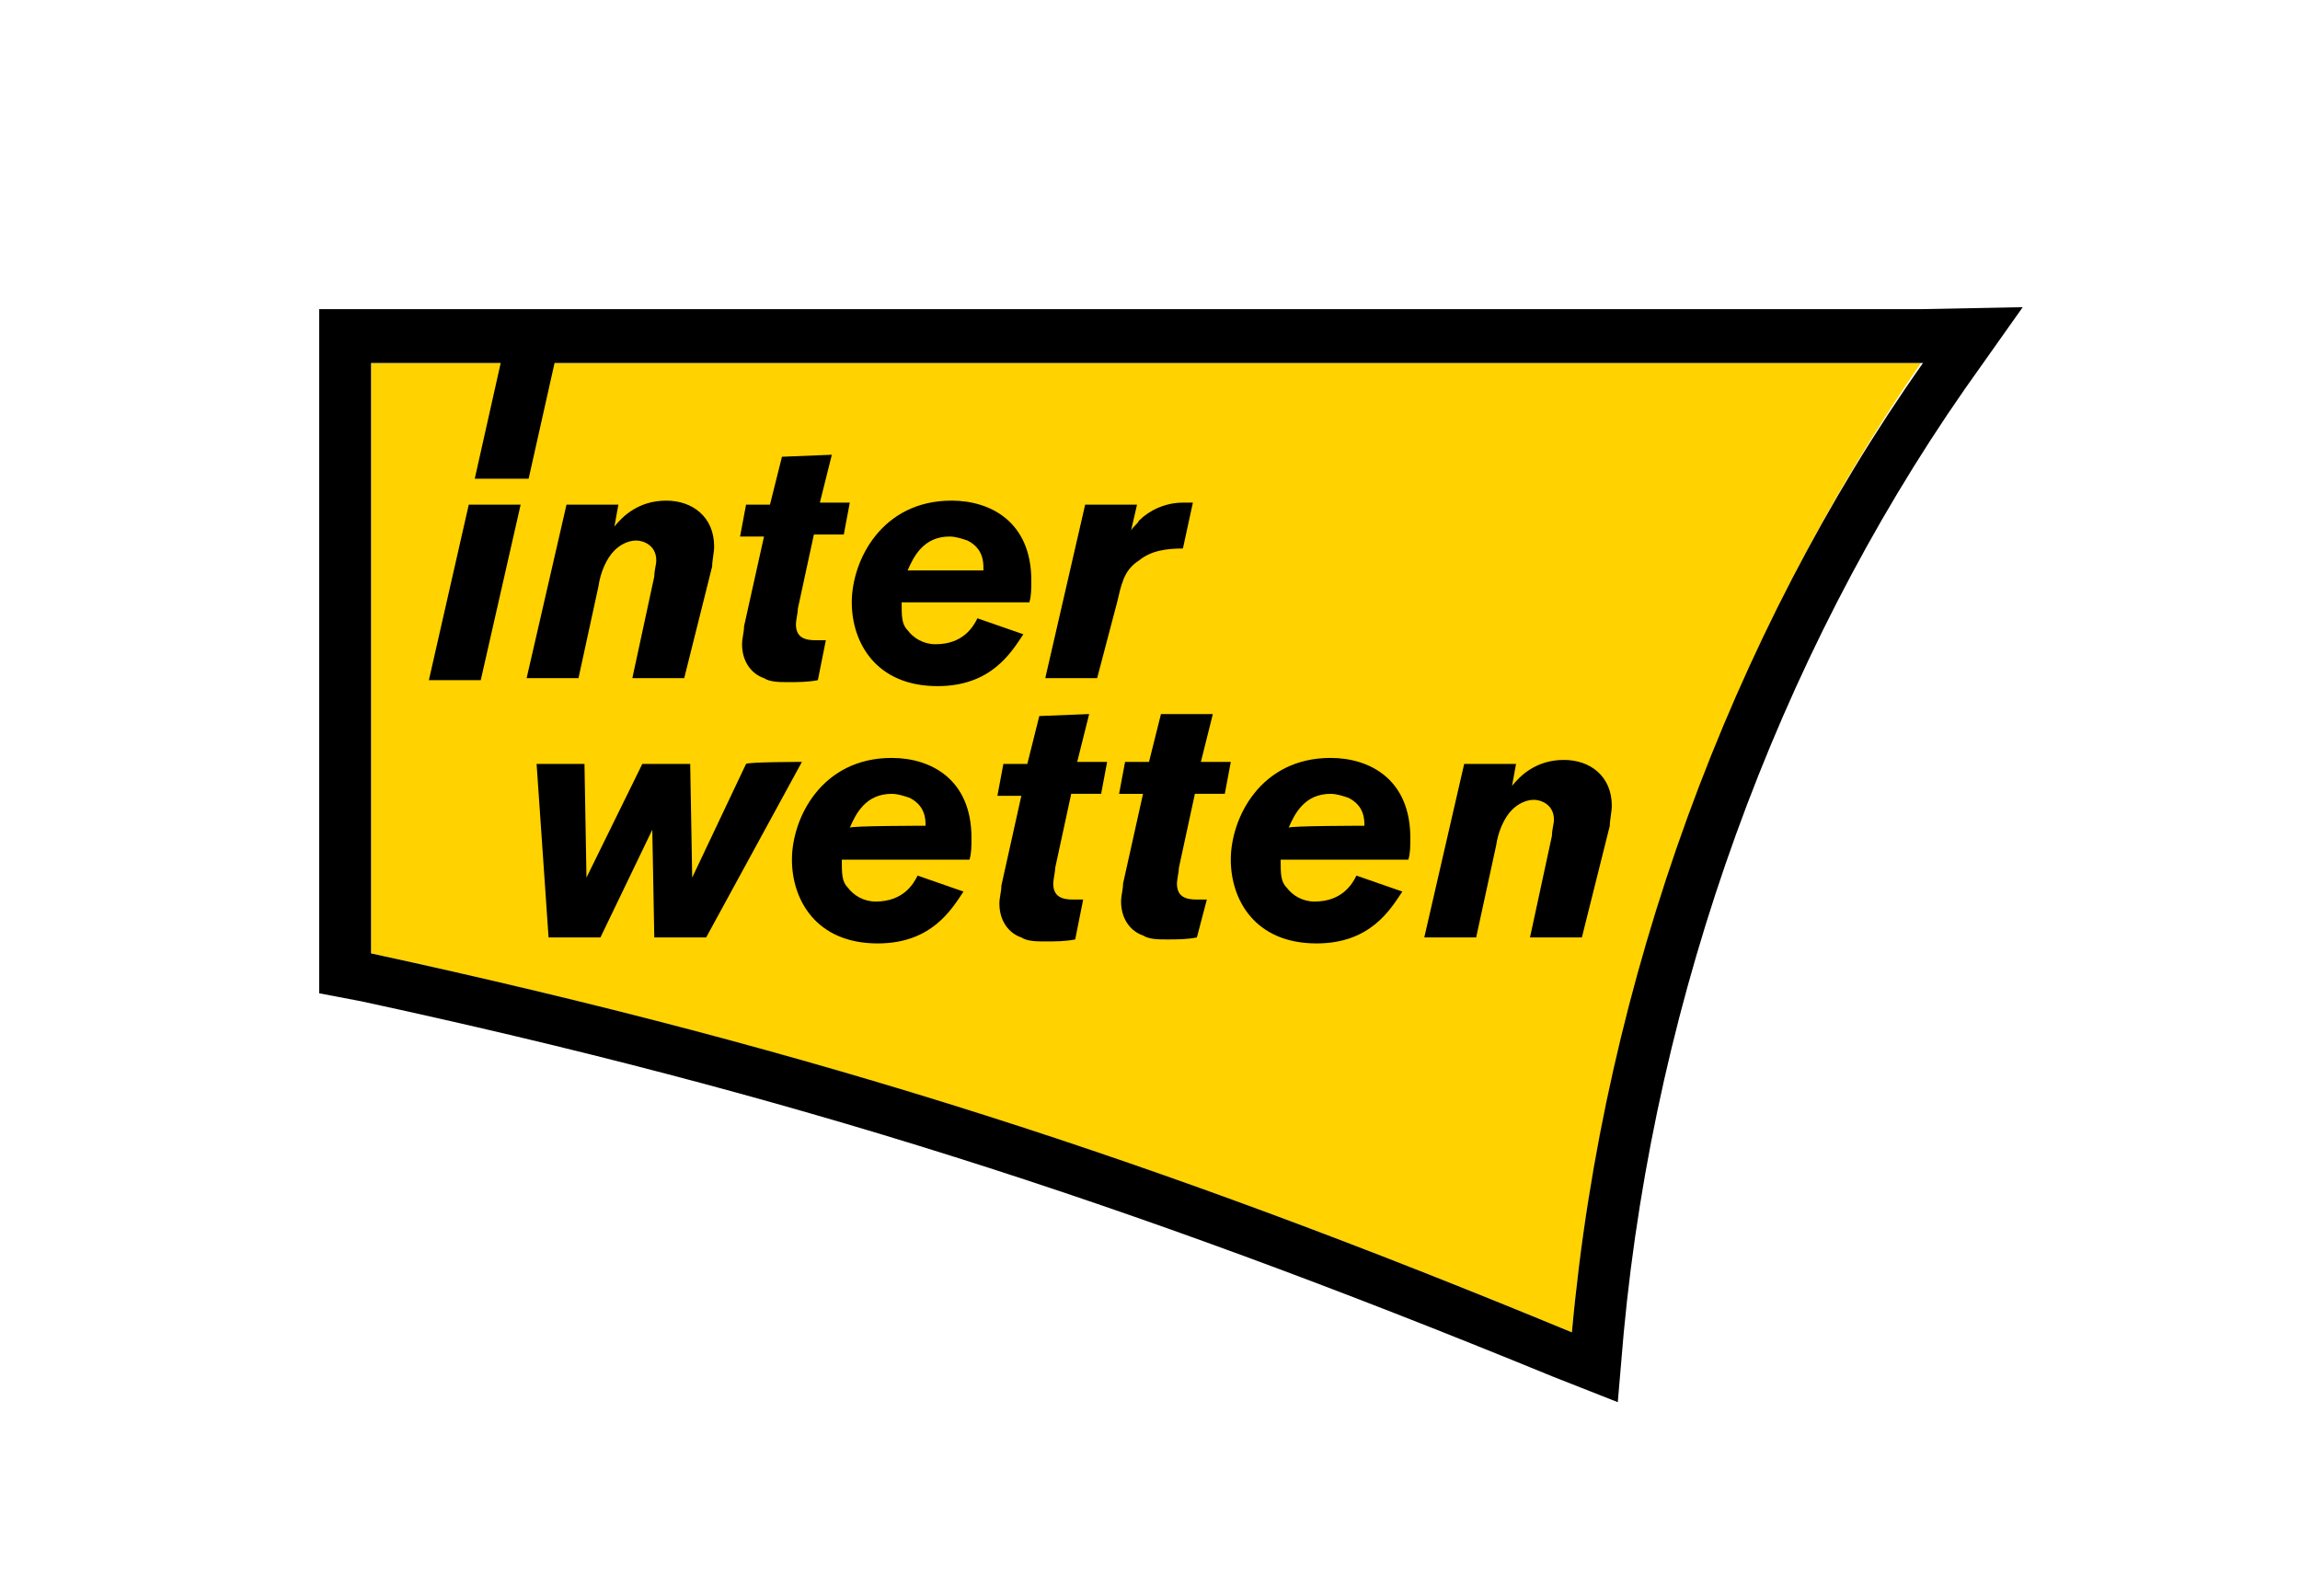
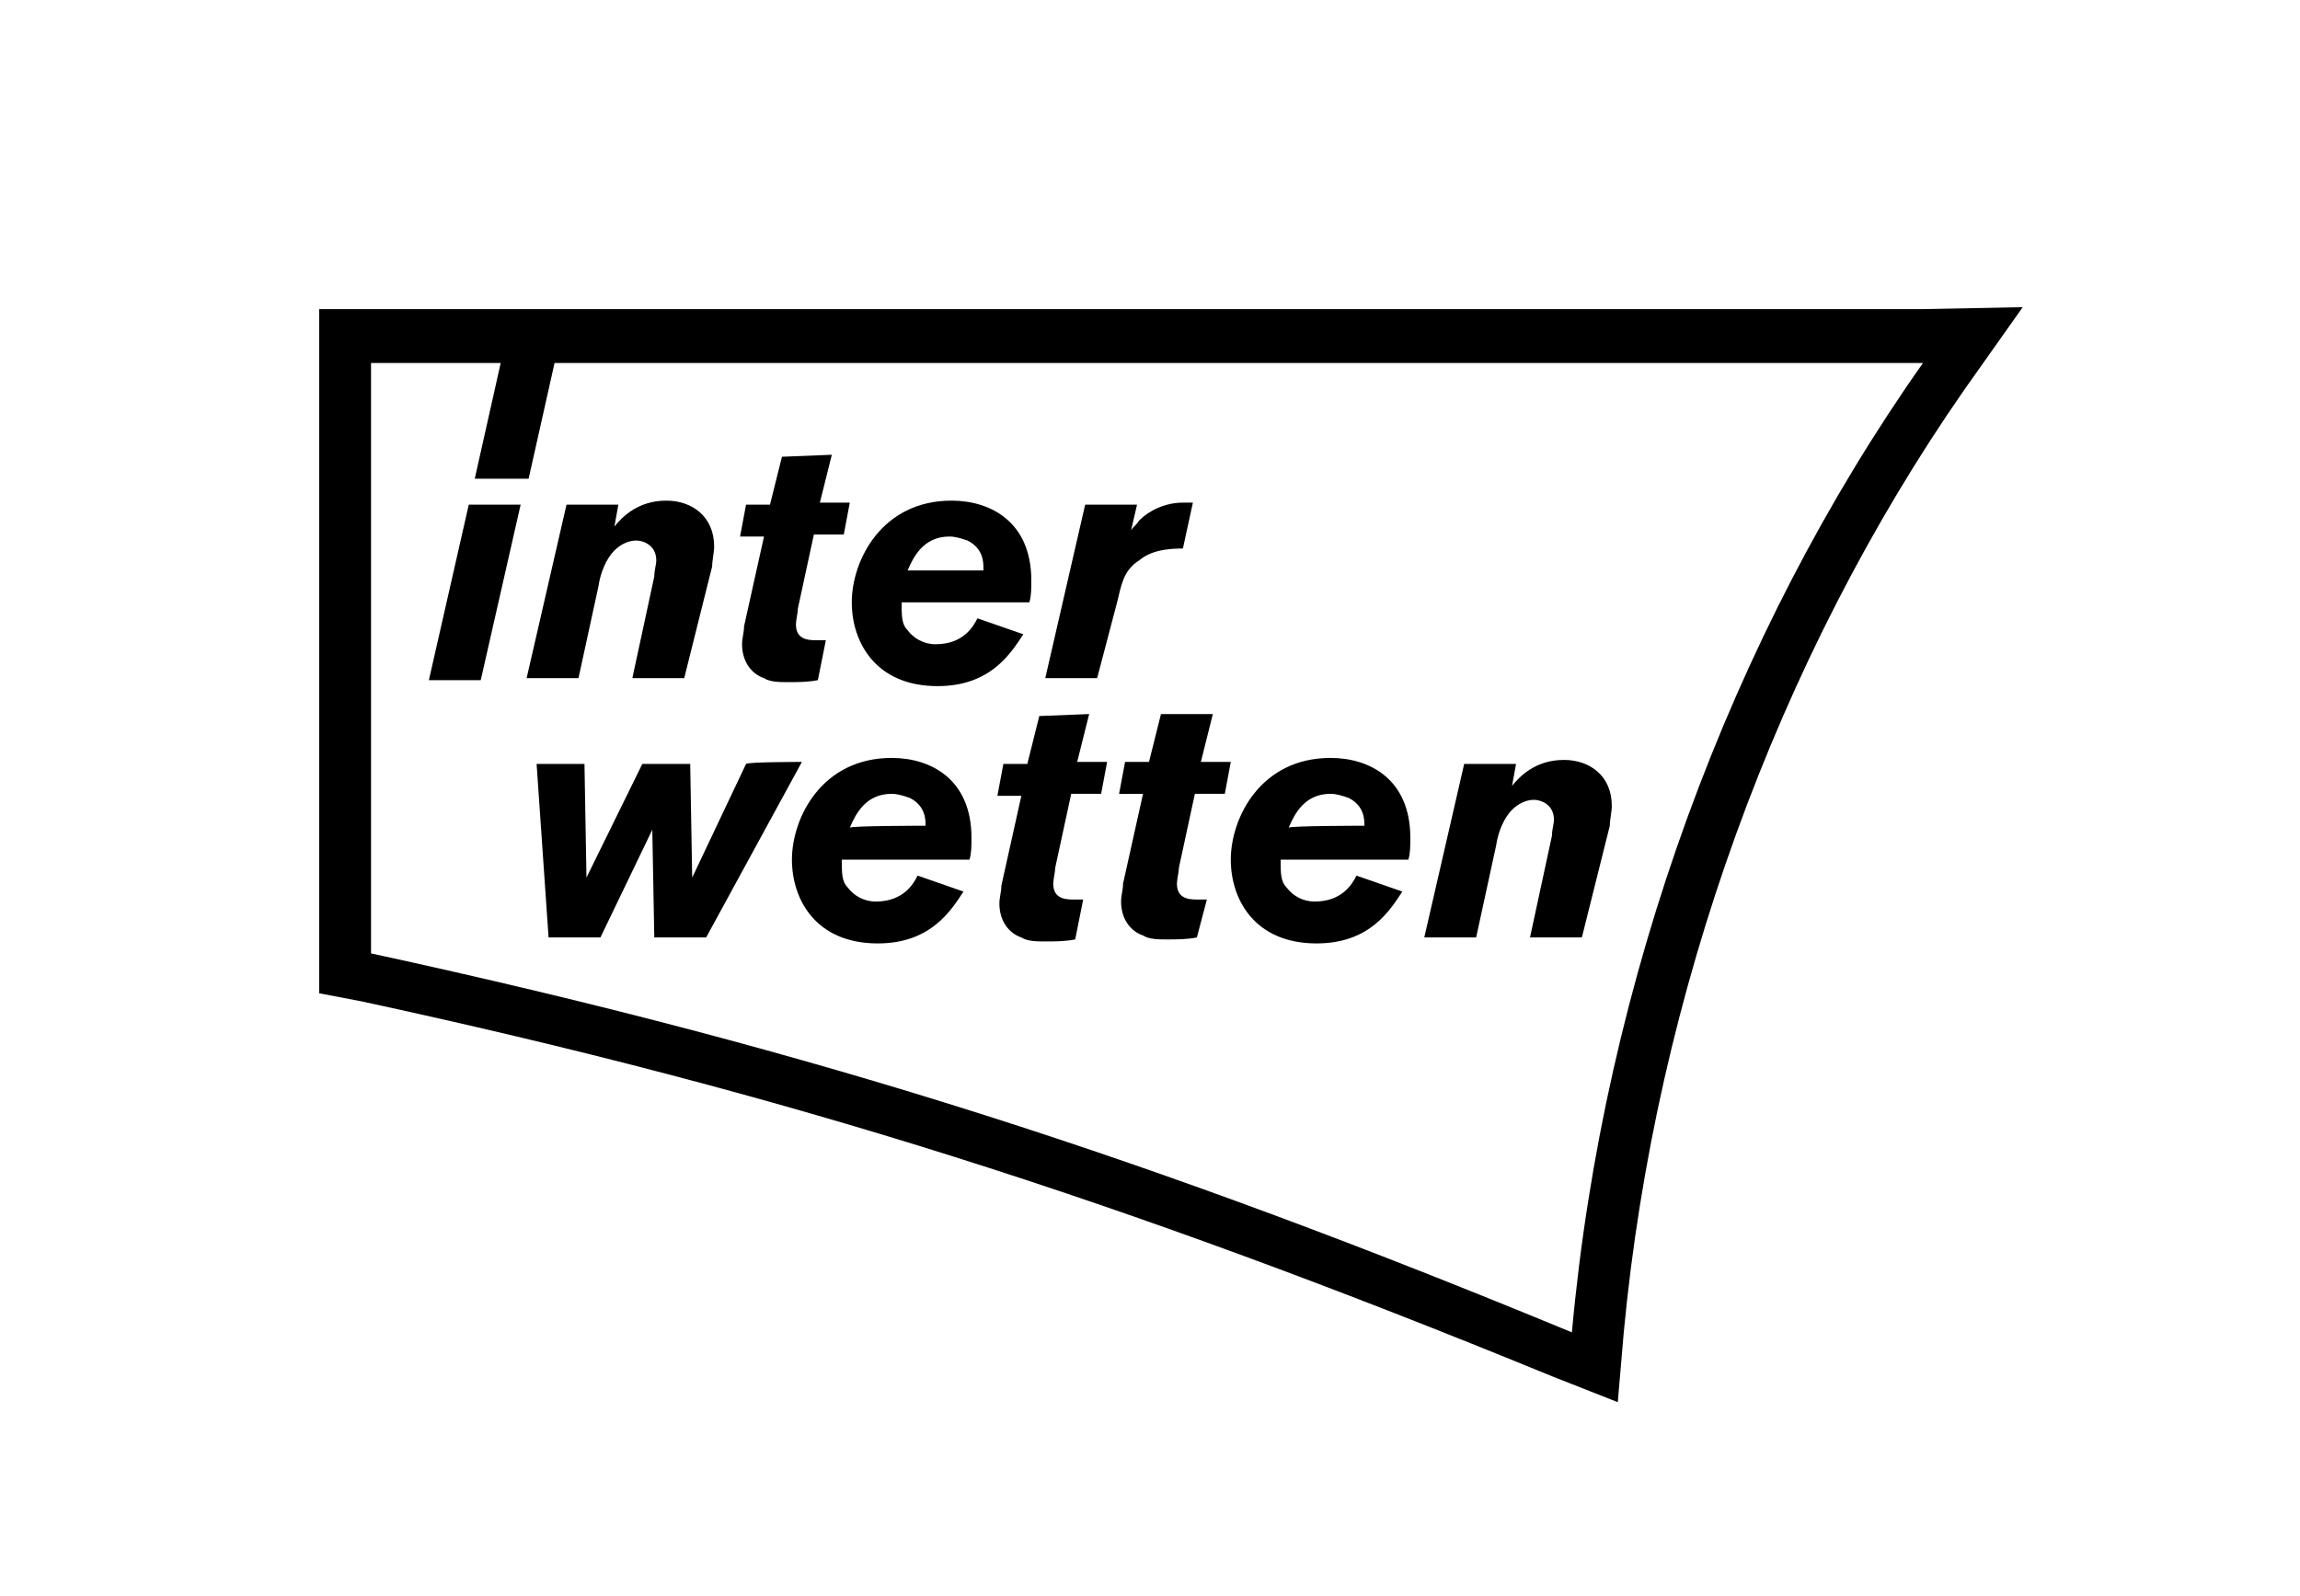
<svg xmlns="http://www.w3.org/2000/svg" version="1.1" id="Ebene_1" x="0px" y="0px" width="115.3px" height="80px" viewBox="0 0 115.3 80" style="enable-background:new 0 0 115.3 80;" xml:space="preserve">
  <style type="text/css">
	.st0{fill:#857866;}
	.st1{fill:#0075BE;}
	.st2{fill:#FFFFFF;}
	.st3{fill:#6EC16C;}
	.st4{fill:#026234;}
	.st5{fill:#02873C;}
	.st6{fill:#35A94A;}
	.st7{fill:#220970;}
	.st8{fill:url(#SVGID_1_);}
	.st9{fill:url(#SVGID_00000093166485061273182410000000221886673964196269_);}
	.st10{fill:url(#SVGID_00000010306699645563223670000011488068109308692129_);}
	.st11{opacity:0.4;fill:url(#SVGID_00000142155512691833651580000007925495822419790003_);enable-background:new    ;}
	.st12{opacity:0.4;fill:url(#SVGID_00000068638892007056475470000008359672436458280889_);enable-background:new    ;}
	.st13{fill:#565F64;}
	.st14{fill:url(#SVGID_00000034783869717926310630000012467504639973799818_);}
	.st15{fill:#A4AAAE;fill-opacity:0.6;}
	.st16{fill:#333E46;}
	.st17{fill:url(#SVGID_00000114763143073875964470000013768144578534456724_);}
	.st18{fill:url(#SVGID_00000181794124028396377970000005351135115275743657_);fill-opacity:0.8;}
	.st19{opacity:0.8;fill:url(#SVGID_00000173881411719304821720000006817973885335960242_);enable-background:new    ;}
	.st20{fill:url(#SVGID_00000084509065190092088120000010532752925428838586_);}
	.st21{fill:url(#SVGID_00000139991422815714170900000000456510956533654683_);}
	.st22{fill:url(#SVGID_00000034801022168458026570000009560065628673065908_);}
	.st23{fill:url(#SVGID_00000138570038088871593240000008176960472723099064_);}
	.st24{fill:url(#SVGID_00000058561340632511834330000016068612117524431525_);}
	.st25{fill:url(#SVGID_00000008117545408394856410000009657978005877966271_);}
	.st26{fill:#FBFBFB;}
	.st27{fill:#333F47;}
	.st28{fill:#DB211B;}
	.st29{fill:#5EB63C;}
	.st30{fill:#1D1D1B;}
	.st31{fill:#D0043C;}
	.st32{fill:#706F6F;}
	.st33{fill:#CE181C;}
	.st34{fill:#FFDD06;}
	.st35{fill:#E30613;}
	.st36{fill:#004C93;}
	.st37{fill:#1B1B19;}
	.st38{fill:#E30427;}
	.st39{fill:#111D4E;}
	.st40{fill:#D81E05;}
	.st41{fill:#93282C;}
	.st42{fill:#BE8828;}
	.st43{fill:#000050;}
	.st44{fill:#E30014;}
	.st45{fill:#BE9B53;}
	.st46{fill:#1E1E1E;}
	.st47{fill:#002C58;}
	.st48{fill-rule:evenodd;clip-rule:evenodd;}
	.st49{fill-rule:evenodd;clip-rule:evenodd;fill:#87888A;}
	.st50{fill:#B1B2B4;}
	.st51{fill:#E41315;}
	.st52{fill:#E21D1B;}
	.st53{fill:#E20613;}
	.st54{fill-rule:evenodd;clip-rule:evenodd;fill:#1D1D1B;}
	.st55{clip-path:url(#SVGID_00000041997296057655210540000006243354291813856702_);}
	.st56{clip-path:url(#SVGID_00000023246855595368474830000008645492903576820405_);}
	
		.st57{clip-path:url(#SVGID_00000166639321737629055420000014145296073935279549_);fill:url(#SVGID_00000106111469537464838160000008577978161785279122_);}
	.st58{fill:#00722D;}
	.st59{fill:#185383;}
	.st60{fill:#006298;}
	.st61{fill:#71B2C9;}
	.st62{fill:#0093B8;}
	.st63{fill:#67B6D0;}
	.st64{fill:#B0E566;}
	.st65{fill:#102757;}
	.st66{fill:#F9B000;}
	.st67{fill:#4691AF;}
	.st68{fill:#46AF2D;}
	.st69{fill:#009982;}
	.st70{fill:none;stroke:#1D1D1B;stroke-width:0.129;stroke-miterlimit:3.864;}
	.st71{fill:#BB0A3B;}
	.st72{fill:#3C3C3B;}
	.st73{fill-rule:evenodd;clip-rule:evenodd;fill:#111111;}
	.st74{fill:#1C1C1C;}
	.st75{fill:#575756;}
	.st76{fill-rule:evenodd;clip-rule:evenodd;fill:#003E22;}
	.st77{fill:#003E22;}
	.st78{fill:#E1501A;}
	.st79{fill:#00589A;}
	.st80{fill:#FFD400;}
	.st81{fill:#FFD200;}
	.st82{fill:#D90F18;}
	.st83{fill:none;stroke:#D90F18;stroke-width:0.58;stroke-miterlimit:3.864;}
	.st84{fill:#696A6B;}
	.st85{fill:#009FE3;}
	.st86{fill:none;stroke:#009FE3;stroke-width:1.065;stroke-miterlimit:3.864;}
	.st87{fill:#A7A8AA;}
	.st88{fill:#ECEDED;}
	.st89{fill:#C1002A;}
	.st90{fill:#14E1A7;}
	.st91{fill:#CF003D;}
	.st92{fill:#B9B100;}
	.st93{fill:#009843;}
	.st94{fill:#F0C800;}
	.st95{fill:#E50046;}
	.st96{fill-rule:evenodd;clip-rule:evenodd;fill:#222435;}
	.st97{fill:#222435;}
	.st98{clip-path:url(#SVGID_00000037673161879761592880000004502842590092500925_);}
	.st99{clip-path:url(#SVGID_00000072247778196992062290000002170639939873752254_);}
	.st100{fill:#1A5B21;}
</style>
  <g>
-     <path class="st81" d="M18.6,18.2v29.6c22.5,4.9,39.4,10.4,60.2,19c1.6-17.6,8.1-35,17.5-48.6L18.6,18.2z" />
    <path d="M34.3,34h-2.6l1.1-5.1c0-0.3,0.1-0.6,0.1-0.8c0-0.8-0.7-1-1-1c-0.4,0-0.8,0.2-1.1,0.5c-0.4,0.4-0.7,1.1-0.8,1.8L29,34h-2.6   l2-8.7H31l-0.2,1.1c0.4-0.5,1.2-1.3,2.6-1.3c1.3,0,2.4,0.8,2.4,2.3c0,0.3-0.1,0.7-0.1,1L34.3,34z M41.7,22.8l-0.6,2.4h1.5l-0.3,1.6   h-1.5L40,30.5c0,0.2-0.1,0.6-0.1,0.8c0,0.7,0.5,0.8,1,0.8h0.5l-0.4,2c-0.5,0.1-1,0.1-1.5,0.1c-0.4,0-0.9,0-1.2-0.2   c-0.6-0.2-1.1-0.8-1.1-1.7c0-0.3,0.1-0.6,0.1-0.9l1-4.5h-1.2l0.3-1.6h1.2l0.6-2.4L41.7,22.8L41.7,22.8z M51.3,31.8   c-0.6,0.9-1.6,2.6-4.3,2.6c-3.1,0-4.3-2.2-4.3-4.2c0-2.1,1.5-5.1,5-5.1c2,0,4,1.1,4,4c0,0.4,0,0.8-0.1,1.1h-6.4   c0,0.7,0,1.1,0.3,1.4c0.3,0.4,0.8,0.7,1.4,0.7c1.4,0,1.9-0.9,2.1-1.3L51.3,31.8z M49.3,28.5c0-0.3,0-1-0.8-1.4   c-0.3-0.1-0.6-0.2-0.9-0.2c-1.3,0-1.8,1-2.1,1.7H49.3z M56.7,26.6c0.1-0.2,0.3-0.3,0.4-0.5c0.5-0.5,1.3-0.9,2.2-0.9   c0.1,0,0.3,0,0.5,0l-0.5,2.3c-0.8,0-1.6,0.1-2.2,0.6c-0.8,0.5-0.9,1.3-1.1,2.1L55,34h-2.6l2-8.7H57L56.7,26.6z M40.2,38.2L35.4,47   h-2.6l-0.1-5.4L30.1,47h-2.6l-0.6-8.7h2.4l0.1,5.7l2.8-5.7h2.4l0.1,5.7l2.7-5.7C37.5,38.2,40.2,38.2,40.2,38.2z M48.3,44.7   c-0.6,0.9-1.6,2.6-4.3,2.6c-3.1,0-4.3-2.2-4.3-4.2c0-2.1,1.5-5.1,5-5.1c2,0,4,1.1,4,4c0,0.4,0,0.8-0.1,1.1h-6.4   c0,0.7,0,1.1,0.3,1.4c0.3,0.4,0.8,0.7,1.4,0.7c1.4,0,1.9-0.9,2.1-1.3L48.3,44.7z M46.4,41.4c0-0.3,0-1-0.8-1.4   c-0.3-0.1-0.6-0.2-0.9-0.2c-1.3,0-1.8,1-2.1,1.7C42.6,41.4,46.4,41.4,46.4,41.4z M54.6,35.8L54,38.2h1.5l-0.3,1.6h-1.5l-0.8,3.7   c0,0.2-0.1,0.6-0.1,0.8c0,0.7,0.5,0.8,1,0.8h0.5l-0.4,2c-0.5,0.1-1,0.1-1.5,0.1c-0.4,0-0.9,0-1.2-0.2c-0.6-0.2-1.1-0.8-1.1-1.7   c0-0.3,0.1-0.6,0.1-0.9l1-4.5h-1.2l0.3-1.6h1.2l0.6-2.4L54.6,35.8L54.6,35.8z M60.8,35.8l-0.6,2.4h1.5l-0.3,1.6h-1.5l-0.8,3.7   c0,0.2-0.1,0.6-0.1,0.8c0,0.7,0.5,0.8,1,0.8h0.5L60,47c-0.5,0.1-1,0.1-1.5,0.1c-0.4,0-0.9,0-1.2-0.2c-0.6-0.2-1.1-0.8-1.1-1.7   c0-0.3,0.1-0.6,0.1-0.9l1-4.5h-1.2l0.3-1.6h1.2l0.6-2.4L60.8,35.8L60.8,35.8z M70.3,44.7c-0.6,0.9-1.6,2.6-4.3,2.6   c-3.1,0-4.3-2.2-4.3-4.2c0-2.1,1.5-5.1,5-5.1c2,0,4,1.1,4,4c0,0.4,0,0.8-0.1,1.1h-6.4c0,0.7,0,1.1,0.3,1.4c0.3,0.4,0.8,0.7,1.4,0.7   c1.4,0,1.9-0.9,2.1-1.3L70.3,44.7z M68.4,41.4c0-0.3,0-1-0.8-1.4c-0.3-0.1-0.6-0.2-0.9-0.2c-1.3,0-1.8,1-2.1,1.7   C64.6,41.4,68.4,41.4,68.4,41.4z M79.3,47h-2.6l1.1-5.1c0-0.3,0.1-0.6,0.1-0.8c0-0.8-0.7-1-1-1c-0.4,0-0.8,0.2-1.1,0.5   c-0.4,0.4-0.7,1.1-0.8,1.8L74,47h-2.6l2-8.7H76l-0.2,1.1c0.4-0.5,1.2-1.3,2.6-1.3c1.3,0,2.4,0.8,2.4,2.3c0,0.3-0.1,0.7-0.1,1   L79.3,47z M23.5,25.3l-2,8.8h2.6l2-8.8H23.5z M96.3,15.5H18.6H16v2.6v29.6v2.1l2.1,0.4c21.3,4.6,38,9.9,59.7,18.8l3.3,1.3l0.3-3.5   c1.6-17,7.7-33.8,17.1-47.3l2.9-4.1L96.3,15.5z M78.8,66.8c-20.8-8.6-37.6-14.1-60.2-19V18.2h6.5l-1.3,5.8h2.7l1.3-5.8h68.6   C86.8,31.8,80.4,49.1,78.8,66.8z" />
  </g>
</svg>